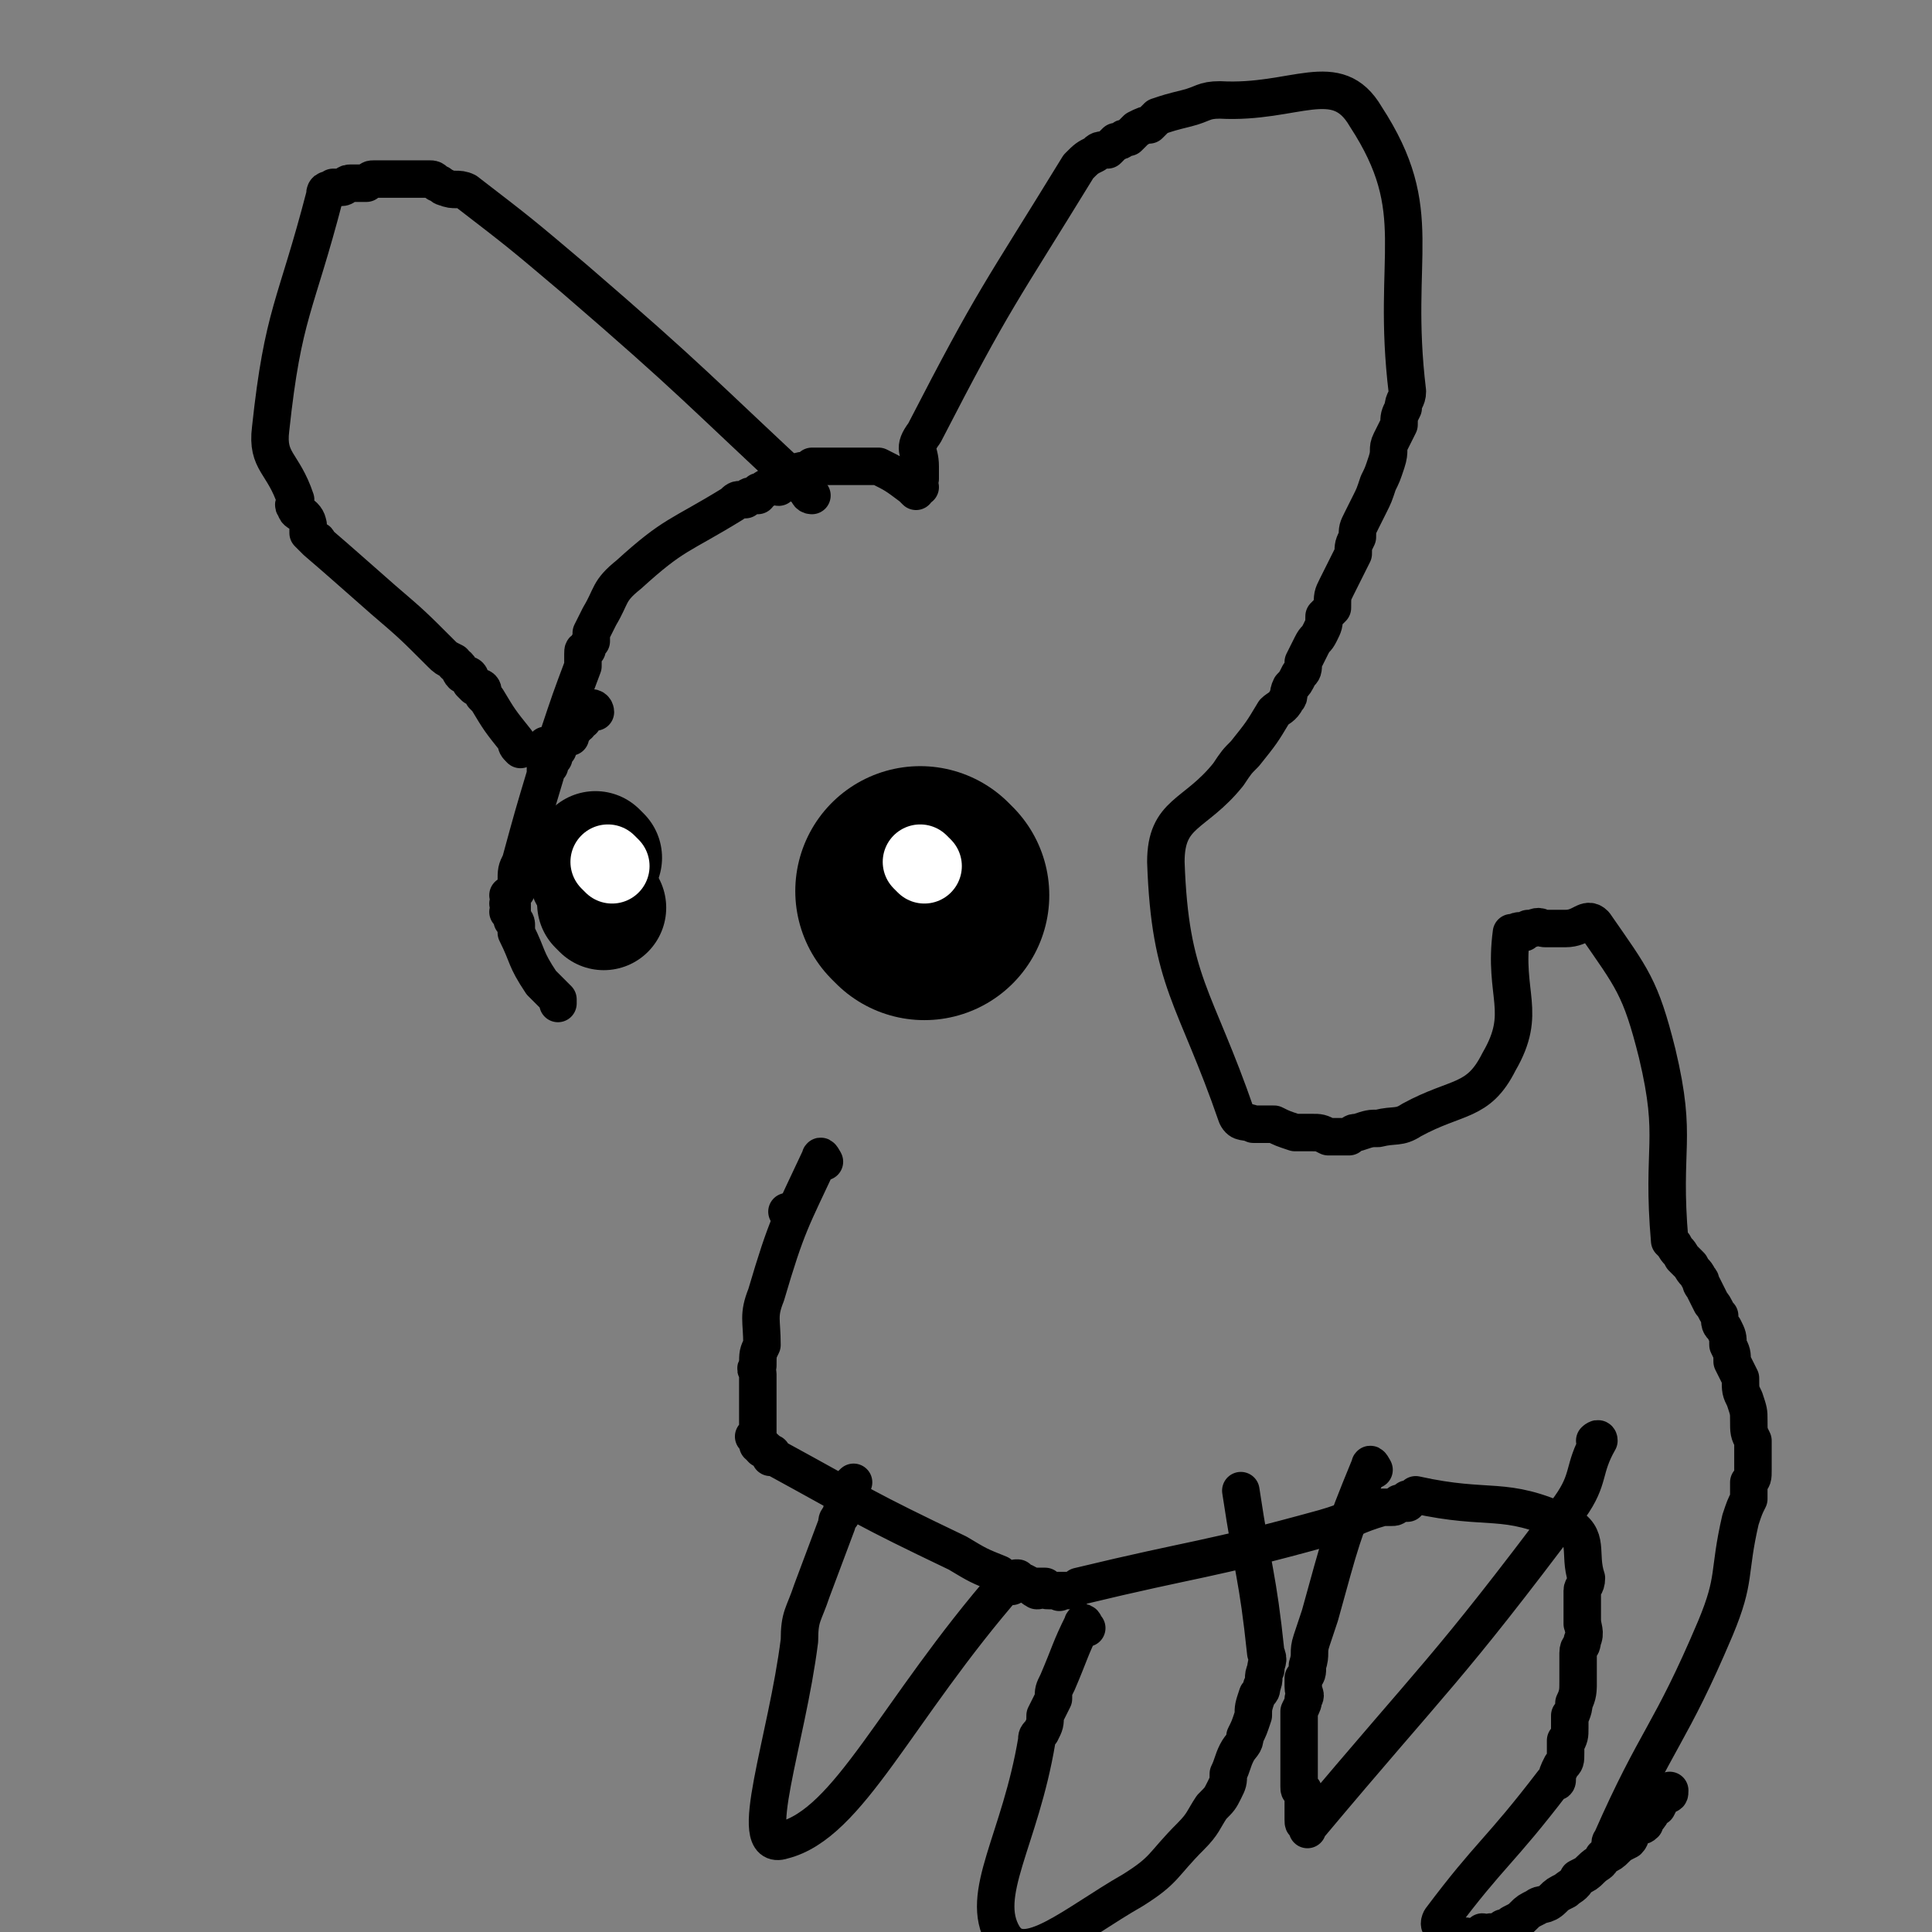
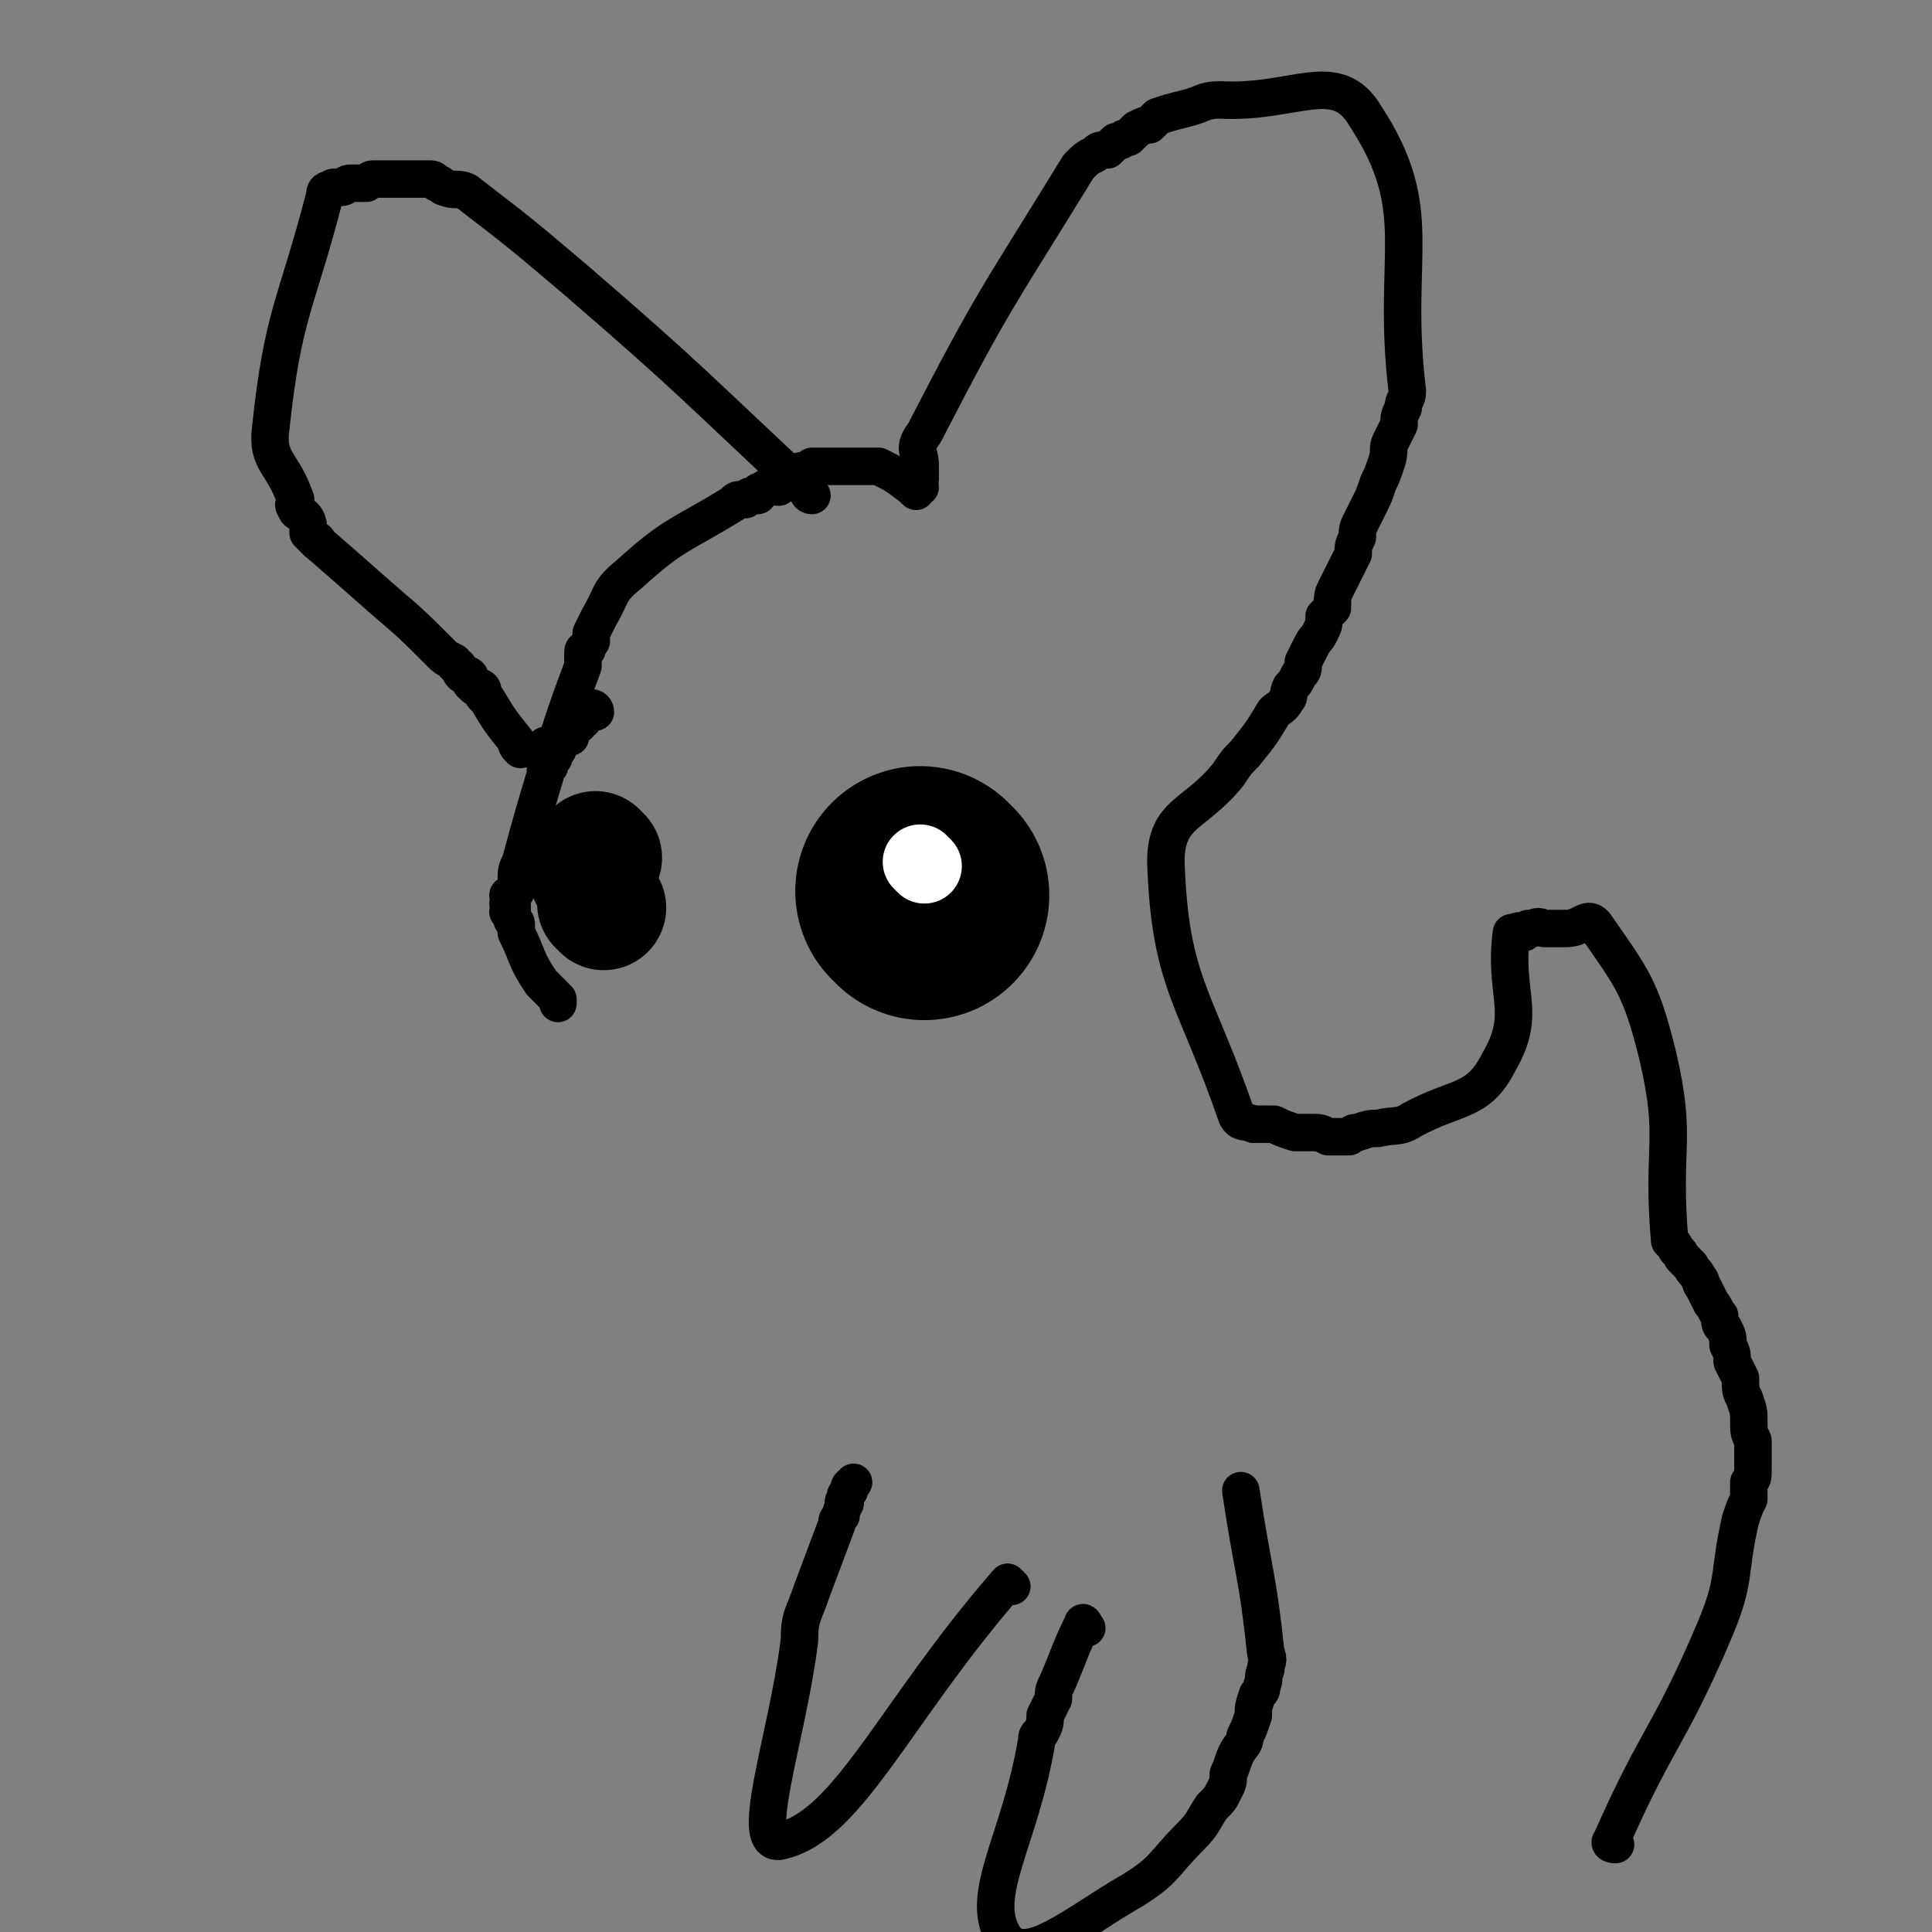
<svg xmlns="http://www.w3.org/2000/svg" viewBox="0 0 464 464" version="1.1">
  <rect x="0" y="0" width="464" height="464" fill="#808080" stroke="none" />
  <g fill="none" stroke="#000000" stroke-width="9" stroke-linecap="round" stroke-linejoin="round">
    <path d="M388,443c0,0 -2,0 -1,-1 11,-25 14,-25 25,-51 5,-12 3,-13 6,-26 1,-3 1,-3 2,-5 0,-1 0,-1 0,-2 0,0 0,-1 0,-2 0,0 0,0 0,0 1,-1 1,-1 1,-3 0,-1 0,-1 0,-2 0,-1 0,-1 0,-1 0,-2 0,-2 0,-4 -1,-2 -1,-2 -1,-5 0,-2 0,-2 -1,-5 -1,-2 -1,-2 -1,-5 -1,-2 -1,-2 -2,-4 0,-2 0,-2 -1,-4 0,-2 0,-2 -1,-4 -1,-1 -1,-1 -1,-3 -1,-1 -1,-2 -2,-3 -1,-2 -1,-2 -2,-4 -1,-1 0,-1 -1,-2 -1,-2 -1,-1 -2,-3 -1,-1 -1,-1 -2,-2 -1,-2 -1,-1 -2,-3 -1,-1 -1,-1 -1,-1 -2,-23 2,-24 -3,-45 -4,-16 -6,-18 -15,-31 -2,-2 -3,1 -7,1 -2,0 -2,0 -4,0 -1,0 -1,0 -1,0 -1,0 -1,-1 -3,0 0,0 0,0 -1,0 0,0 0,0 -1,1 0,0 0,0 0,0 -1,0 -1,-1 -2,0 -1,0 -1,0 -1,0 -2,15 4,19 -3,31 -5,10 -10,8 -21,14 -3,2 -4,1 -8,2 -2,0 -2,0 -5,1 -1,0 -1,0 -2,1 -2,0 -2,0 -3,0 -1,0 -1,0 -2,0 -2,-1 -2,-1 -4,-1 -2,0 -2,0 -4,0 -3,-1 -3,-1 -5,-2 -3,0 -3,0 -5,0 -2,-1 -3,0 -4,-2 -10,-29 -16,-32 -17,-61 0,-12 7,-11 15,-21 2,-3 2,-3 4,-5 4,-5 4,-5 7,-10 1,-1 2,-1 3,-3 1,-1 0,-1 1,-3 1,-1 1,-1 2,-3 1,-1 1,-1 1,-3 1,-2 1,-2 2,-4 1,-2 1,-1 2,-3 1,-2 1,-2 1,-4 1,-1 1,-1 2,-2 0,-3 0,-3 1,-5 1,-2 1,-2 2,-4 1,-2 1,-2 2,-4 0,-2 0,-2 1,-4 0,-2 0,-2 1,-4 1,-2 1,-2 2,-4 1,-2 1,-2 2,-5 1,-2 1,-2 2,-5 1,-3 0,-3 1,-5 1,-2 1,-2 2,-4 0,-2 0,-2 1,-4 0,-2 1,-2 1,-4 -4,-33 5,-43 -10,-66 -7,-12 -17,-3 -35,-4 -4,0 -4,1 -8,2 -4,1 -4,1 -7,2 -1,1 -1,1 -2,2 -1,0 -1,0 -3,1 -1,1 -1,1 -2,2 -2,0 -1,1 -3,1 -1,1 -1,1 -2,2 -2,0 -2,0 -3,1 -2,1 -2,1 -4,3 -19,31 -20,31 -37,64 -3,4 -1,4 -1,8 0,1 0,1 0,1 0,1 0,1 0,2 0,0 0,0 0,0 0,0 -1,-1 -1,-1 0,1 0,2 1,3 0,0 0,0 0,0 0,0 0,0 0,0 0,0 -1,-1 -1,-1 0,0 0,2 0,2 0,0 -1,-1 -1,-1 -4,-3 -4,-3 -8,-5 -2,0 -2,0 -4,0 -2,0 -2,0 -4,0 0,0 0,0 0,0 -1,0 -1,0 -1,0 -1,0 -1,0 -2,0 -1,0 -1,0 -1,0 -1,0 -1,0 -1,0 0,0 0,0 0,0 -1,0 -1,0 -2,0 -1,0 -1,0 -1,0 -1,1 -1,1 -1,1 -2,0 -2,0 -3,1 -1,0 -1,0 -1,0 -1,0 -1,0 -1,1 -1,1 -1,1 -2,2 -1,0 -1,-1 -2,0 -1,0 -1,0 -2,1 -1,0 -1,0 -1,1 -2,0 -2,0 -3,1 -1,0 -1,0 -1,0 -1,0 -1,0 -2,1 -13,8 -14,7 -25,17 -5,4 -4,5 -7,10 -1,2 -1,2 -2,4 0,1 0,1 0,2 -1,1 -1,1 -1,2 0,0 0,0 0,0 -1,0 -1,0 -1,1 0,0 0,0 0,1 0,0 0,0 0,0 0,1 0,1 0,2 0,0 0,0 0,0 -3,8 -3,8 -6,17 -1,1 -1,1 -2,3 0,0 0,0 0,0 0,0 -1,-1 -1,-1 0,0 0,0 1,1 " />
    <path d="M195,119c0,0 -1,-1 -1,-1 0,0 0,1 1,1 0,0 0,0 0,0 0,0 -1,-1 -1,-1 0,0 1,1 1,1 -28,-26 -28,-27 -57,-52 -13,-11 -13,-11 -26,-21 -2,-1 -3,0 -5,-1 -1,0 -1,-1 -2,-1 -1,-1 -1,-1 -2,-1 -1,0 -1,0 -1,0 -1,0 -1,0 -3,0 0,0 0,0 0,0 -1,0 -1,0 -3,0 0,0 0,0 -1,0 -1,0 -1,0 -3,0 0,0 0,0 0,0 -1,0 -1,0 -2,0 -1,0 -1,0 -2,1 0,0 0,0 0,0 -1,0 -1,0 -2,0 -1,0 -1,0 -1,0 -1,0 -1,0 -1,0 0,0 0,0 0,0 -1,0 -1,1 -2,1 -1,0 -1,0 -2,0 0,0 0,0 0,0 -1,1 -2,0 -2,2 -7,27 -10,28 -13,56 -1,8 3,8 6,17 0,1 -1,1 0,2 0,1 1,1 2,2 1,1 1,2 1,3 0,0 0,-1 0,-1 0,0 0,1 0,2 0,0 0,0 0,0 0,0 0,0 0,0 1,1 2,2 2,2 1,1 0,-1 0,0 7,6 8,7 16,14 7,6 7,6 14,13 1,1 1,1 3,2 0,1 1,1 1,1 1,1 0,1 1,2 0,0 0,0 0,0 1,0 1,0 2,1 0,0 0,0 0,0 0,0 -1,-1 -1,-1 0,0 1,0 1,1 0,1 0,1 1,2 0,0 0,0 0,0 0,0 -1,-1 -1,-1 0,0 1,1 1,1 1,0 1,0 2,1 0,0 0,0 0,0 0,0 -1,-1 -1,-1 0,0 1,0 1,1 0,1 0,1 1,2 0,0 0,0 0,0 0,0 0,0 0,0 0,0 -1,-1 -1,-1 0,0 0,0 1,1 0,0 0,0 0,0 3,5 3,5 7,10 0,1 0,1 1,2 " />
    <path d="M143,171c0,0 0,-1 -1,-1 -1,1 -2,2 -3,3 0,0 1,0 1,0 -1,0 -1,0 -1,1 -1,0 -1,0 -1,1 0,0 0,0 0,0 0,0 -1,-1 -1,-1 0,0 0,1 0,2 0,0 0,0 0,1 0,0 0,0 0,0 -1,0 -1,0 -1,0 -1,0 -1,0 -1,1 0,0 0,0 0,0 -1,1 -1,1 -1,2 0,0 0,0 0,0 0,0 -1,-1 -1,-1 0,0 1,1 0,1 0,1 0,1 0,2 0,0 0,0 0,0 -1,1 -1,1 -1,2 0,0 0,0 0,0 0,0 -1,-1 -1,-1 0,1 0,1 0,3 0,0 0,0 0,0 -3,10 -3,10 -6,21 -1,2 -1,2 -1,5 0,1 0,1 0,2 0,0 0,0 0,0 -1,1 -1,1 -1,2 0,0 0,0 0,0 0,0 -1,-1 -1,-1 0,0 1,1 1,2 0,0 0,0 0,1 0,0 0,0 0,0 0,0 -1,-1 -1,-1 0,0 0,0 1,1 0,0 0,0 0,0 0,1 0,1 0,2 0,0 0,0 0,0 0,0 -1,-1 -1,-1 0,0 1,0 1,1 0,0 0,0 0,0 0,1 0,1 1,2 0,0 0,0 0,0 0,0 -1,-1 -1,-1 0,0 1,0 1,1 0,0 0,0 0,1 0,0 0,0 0,1 0,0 0,0 0,0 3,6 2,6 6,12 1,1 1,1 3,3 0,0 0,0 1,1 0,0 0,0 0,1 " />
-     <path d="M190,292c0,0 -1,-1 -1,-1 0,0 0,0 1,1 " />
-     <path d="M198,279c0,0 -1,-1 -1,-1 0,0 0,0 1,1 0,0 0,0 0,0 0,0 -1,-1 -1,-1 0,0 0,0 1,1 0,0 0,0 0,0 0,0 -1,-1 -1,-1 0,0 0,0 1,1 0,0 0,0 0,0 0,0 -1,-2 -1,-1 -7,15 -8,16 -13,33 -2,5 -1,6 -1,12 -1,2 -1,2 -1,5 -1,1 0,1 0,2 0,1 0,1 0,1 0,2 0,2 0,3 0,1 0,1 0,2 0,1 0,1 0,3 0,0 0,0 0,0 0,2 0,2 0,5 0,0 0,0 0,0 0,0 0,0 0,1 0,0 0,0 0,0 0,0 0,0 0,0 0,1 -1,0 -1,0 0,0 0,0 1,0 0,2 0,2 1,3 0,0 0,0 0,-1 0,0 0,0 0,0 0,1 -1,0 -1,0 1,0 2,1 3,2 1,0 0,0 0,1 0,0 0,0 1,0 0,0 0,0 0,0 22,12 21,12 44,23 5,3 5,3 10,5 1,1 1,1 2,1 1,1 2,0 2,0 1,0 0,0 0,0 1,1 1,1 2,1 0,0 0,0 0,0 0,0 0,0 0,0 2,1 3,2 3,2 1,0 -1,0 -1,-1 1,0 2,0 3,0 0,0 -1,0 -1,0 0,0 0,0 0,0 1,1 1,1 2,1 0,0 0,0 0,0 0,0 0,0 0,0 1,0 1,0 2,0 0,0 0,0 0,0 1,1 0,0 0,0 0,0 1,0 2,0 0,0 0,0 0,0 2,0 2,0 3,-1 29,-7 30,-6 59,-14 7,-2 7,-3 14,-5 1,0 1,0 2,0 0,0 0,0 0,0 1,0 1,0 2,-1 0,0 0,0 0,0 1,0 1,0 2,0 0,0 0,0 0,-1 1,0 1,0 1,0 1,0 1,-1 1,-1 18,4 21,0 36,7 6,3 3,7 5,13 0,2 -1,2 -1,3 0,4 0,5 0,8 0,0 0,-1 0,-1 0,2 1,3 0,5 0,2 -1,1 -1,3 0,1 0,1 0,2 0,2 0,2 0,3 0,1 0,1 0,3 0,0 0,-1 0,-1 0,2 0,3 -1,5 0,0 0,0 0,0 0,2 -1,3 -1,4 0,0 0,-1 0,-1 0,1 0,2 0,3 0,2 0,2 -1,4 0,0 0,-1 0,-1 0,2 0,2 0,3 0,2 0,2 -1,3 0,0 0,0 0,0 -1,2 -1,2 -1,3 0,1 0,1 -1,1 0,0 0,0 0,0 -13,17 -15,17 -27,33 -1,2 1,2 2,3 1,1 1,1 2,1 1,1 1,0 1,0 1,0 1,0 1,0 1,0 1,1 2,0 1,0 1,0 1,0 1,0 1,-1 1,-1 1,0 1,1 2,0 2,0 2,0 3,-1 1,0 1,0 2,-1 2,-1 2,-1 3,-2 1,-1 1,-1 3,-2 1,-1 2,0 4,-2 1,-1 1,-1 3,-2 1,-1 2,-1 3,-3 2,-1 2,-1 3,-2 2,-2 2,-1 3,-3 2,-1 2,-1 3,-2 1,-1 1,-1 3,-2 1,-1 0,-1 2,-3 1,-1 1,0 2,-1 0,-1 0,0 0,-1 2,-1 1,-2 3,-3 1,-2 1,-2 2,-3 1,0 1,0 1,-1 " />
-     <path d="M330,353c0,0 -1,-2 -1,-1 -7,17 -7,18 -12,36 -1,3 -1,3 -2,6 -1,3 0,3 -1,6 0,2 0,2 -1,3 0,1 0,1 0,2 0,2 1,2 0,3 0,1 0,1 -1,3 0,1 0,1 0,2 0,1 0,1 0,1 0,2 0,2 0,3 0,1 0,1 0,1 0,1 0,1 0,2 0,1 0,1 0,1 0,2 0,2 0,3 0,1 0,1 0,2 0,0 0,0 0,1 0,1 0,1 0,2 0,1 0,1 1,1 0,1 0,1 0,2 0,1 0,1 0,1 0,0 0,0 0,1 0,0 0,0 0,1 0,1 0,1 0,2 0,0 0,0 0,0 0,1 0,1 1,1 0,1 0,2 0,1 31,-37 33,-37 63,-77 5,-7 3,-9 7,-16 0,-1 -1,0 -1,0 0,0 0,0 0,0 1,1 0,0 0,0 0,0 0,0 0,0 0,0 0,0 0,0 1,1 0,0 0,0 0,0 0,0 0,0 0,0 0,0 0,0 " />
    <path d="M261,391c0,0 -1,-1 -1,-1 0,0 0,0 0,0 0,0 0,0 0,0 1,1 0,0 0,0 0,0 0,0 0,0 0,0 0,0 0,0 1,1 0,0 0,0 0,0 0,0 0,0 0,0 0,0 0,0 1,1 0,-1 0,0 -3,6 -3,7 -6,14 -1,2 -1,2 -1,4 -1,2 -1,2 -2,4 0,2 0,2 -1,4 -1,1 -1,1 -1,2 -4,24 -14,37 -8,47 5,8 17,-3 31,-11 8,-5 7,-6 14,-13 3,-3 3,-4 5,-7 2,-2 2,-2 3,-4 1,-2 1,-2 1,-4 1,-2 1,-3 2,-5 1,-2 2,-2 2,-4 1,-2 1,-2 2,-5 0,-2 0,-2 1,-5 1,-1 1,-1 1,-2 1,-2 0,-2 1,-4 0,-2 1,-2 0,-4 -2,-19 -3,-19 -6,-39 " />
    <path d="M243,381c0,0 -1,-1 -1,-1 0,0 0,0 0,0 0,0 0,0 0,0 1,1 0,0 0,0 0,0 0,0 0,0 0,0 0,0 0,0 1,1 0,0 0,0 0,0 0,0 0,0 0,0 0,0 0,0 -27,31 -38,58 -54,62 -9,3 1,-24 4,-48 0,-6 1,-6 3,-12 3,-8 3,-8 6,-16 0,-1 0,-1 1,-2 0,-1 0,-1 1,-3 0,0 -1,0 0,-1 0,-1 0,-1 1,-2 0,0 0,0 0,0 0,0 0,0 0,-1 0,0 0,0 1,-1 " />
  </g>
  <g fill="none" stroke="#000000" stroke-width="60" stroke-linecap="round" stroke-linejoin="round">
    <path d="M222,215c0,0 -1,-1 -1,-1 0,0 0,0 1,1 0,0 0,0 0,0 " />
  </g>
  <g fill="none" stroke="#000000" stroke-width="30" stroke-linecap="round" stroke-linejoin="round">
    <path d="M144,206c0,0 -1,-1 -1,-1 0,1 0,2 0,4 0,0 0,0 0,0 0,0 -1,-1 -1,-1 0,0 0,0 1,1 0,0 0,0 0,0 0,0 -1,-1 -1,-1 0,0 0,0 1,1 0,0 0,0 0,0 0,0 -1,-1 -1,-1 0,0 0,0 1,1 0,0 0,0 0,0 0,0 -1,-1 -1,-1 0,0 0,0 1,1 0,0 0,0 0,0 0,0 -1,-1 -1,-1 0,0 1,1 1,1 0,1 0,1 0,2 0,0 0,0 0,0 0,0 -1,-1 -1,-1 " />
    <path d="M145,218c0,0 -1,-1 -1,-1 0,0 0,0 1,1 0,0 0,0 0,0 0,0 -1,-1 -1,-1 0,0 0,0 1,1 0,0 0,0 0,0 0,0 -1,-1 -1,-1 0,0 0,0 1,1 " />
  </g>
  <g fill="none" stroke="#FFFFFF" stroke-width="18" stroke-linecap="round" stroke-linejoin="round">
    <path d="M222,208c0,0 -1,-1 -1,-1 0,0 0,0 1,1 " />
-     <path d="M147,208c0,0 -1,-1 -1,-1 0,0 0,0 1,1 " />
  </g>
</svg>